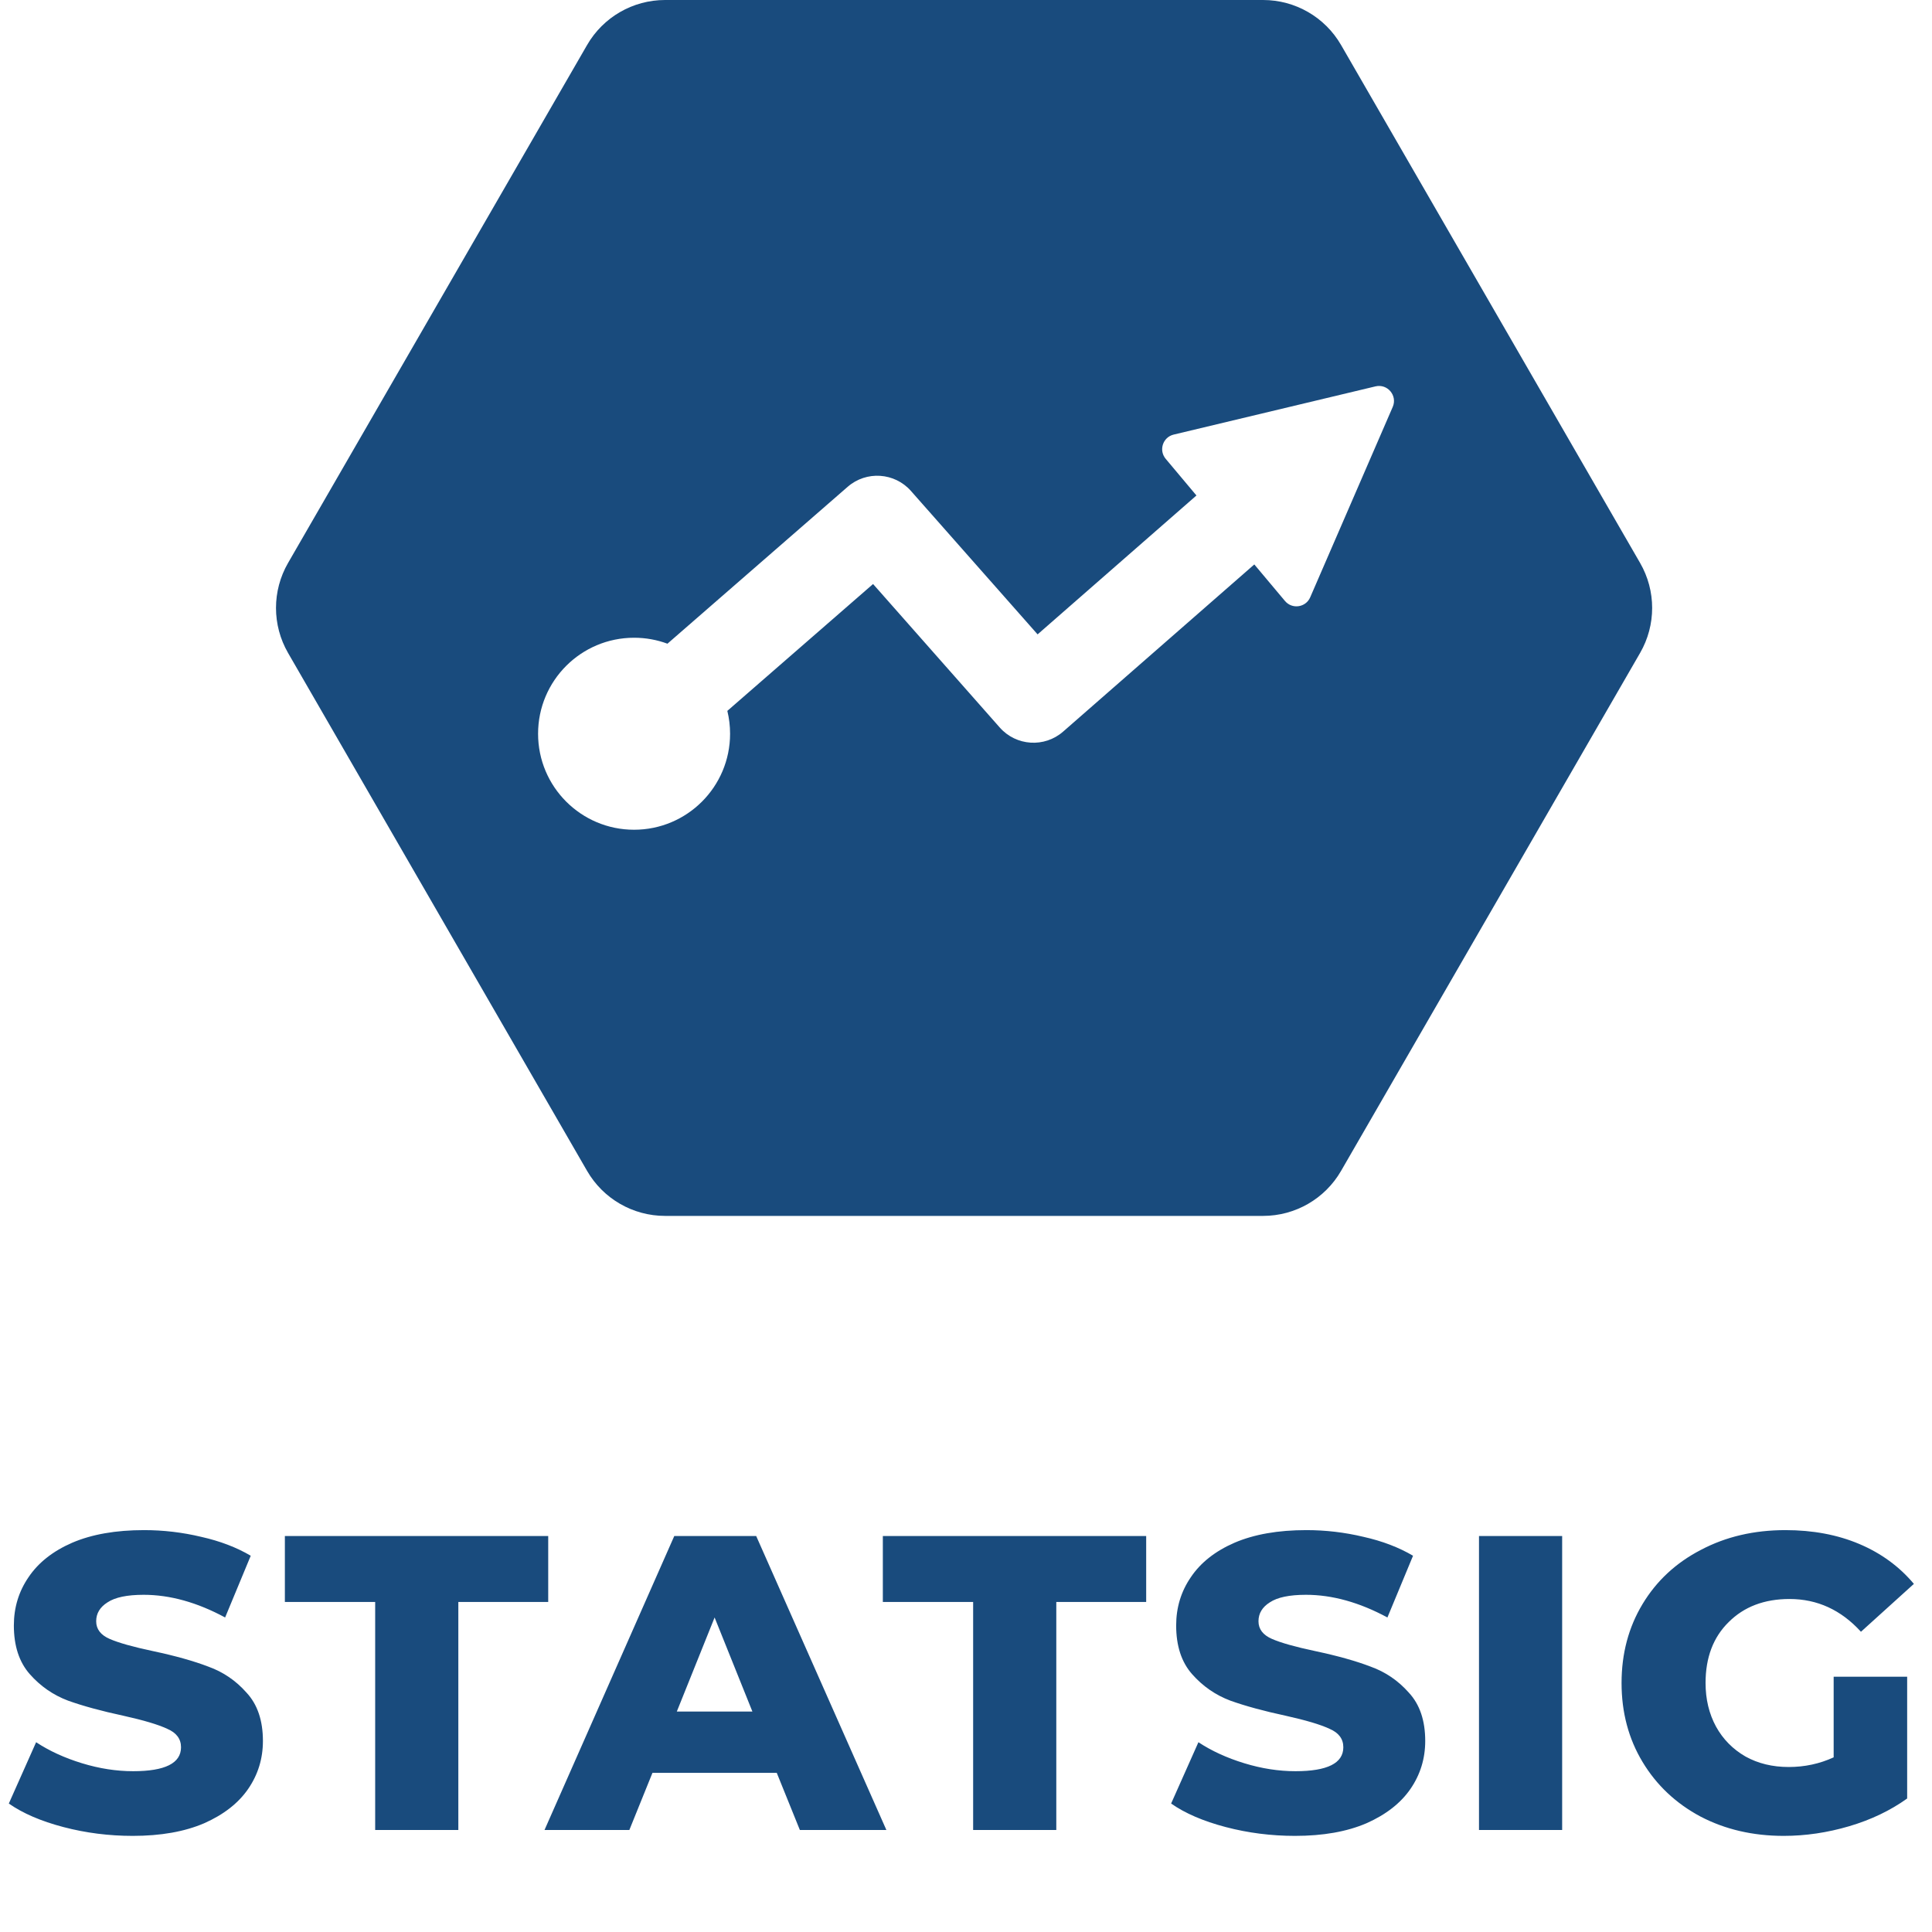
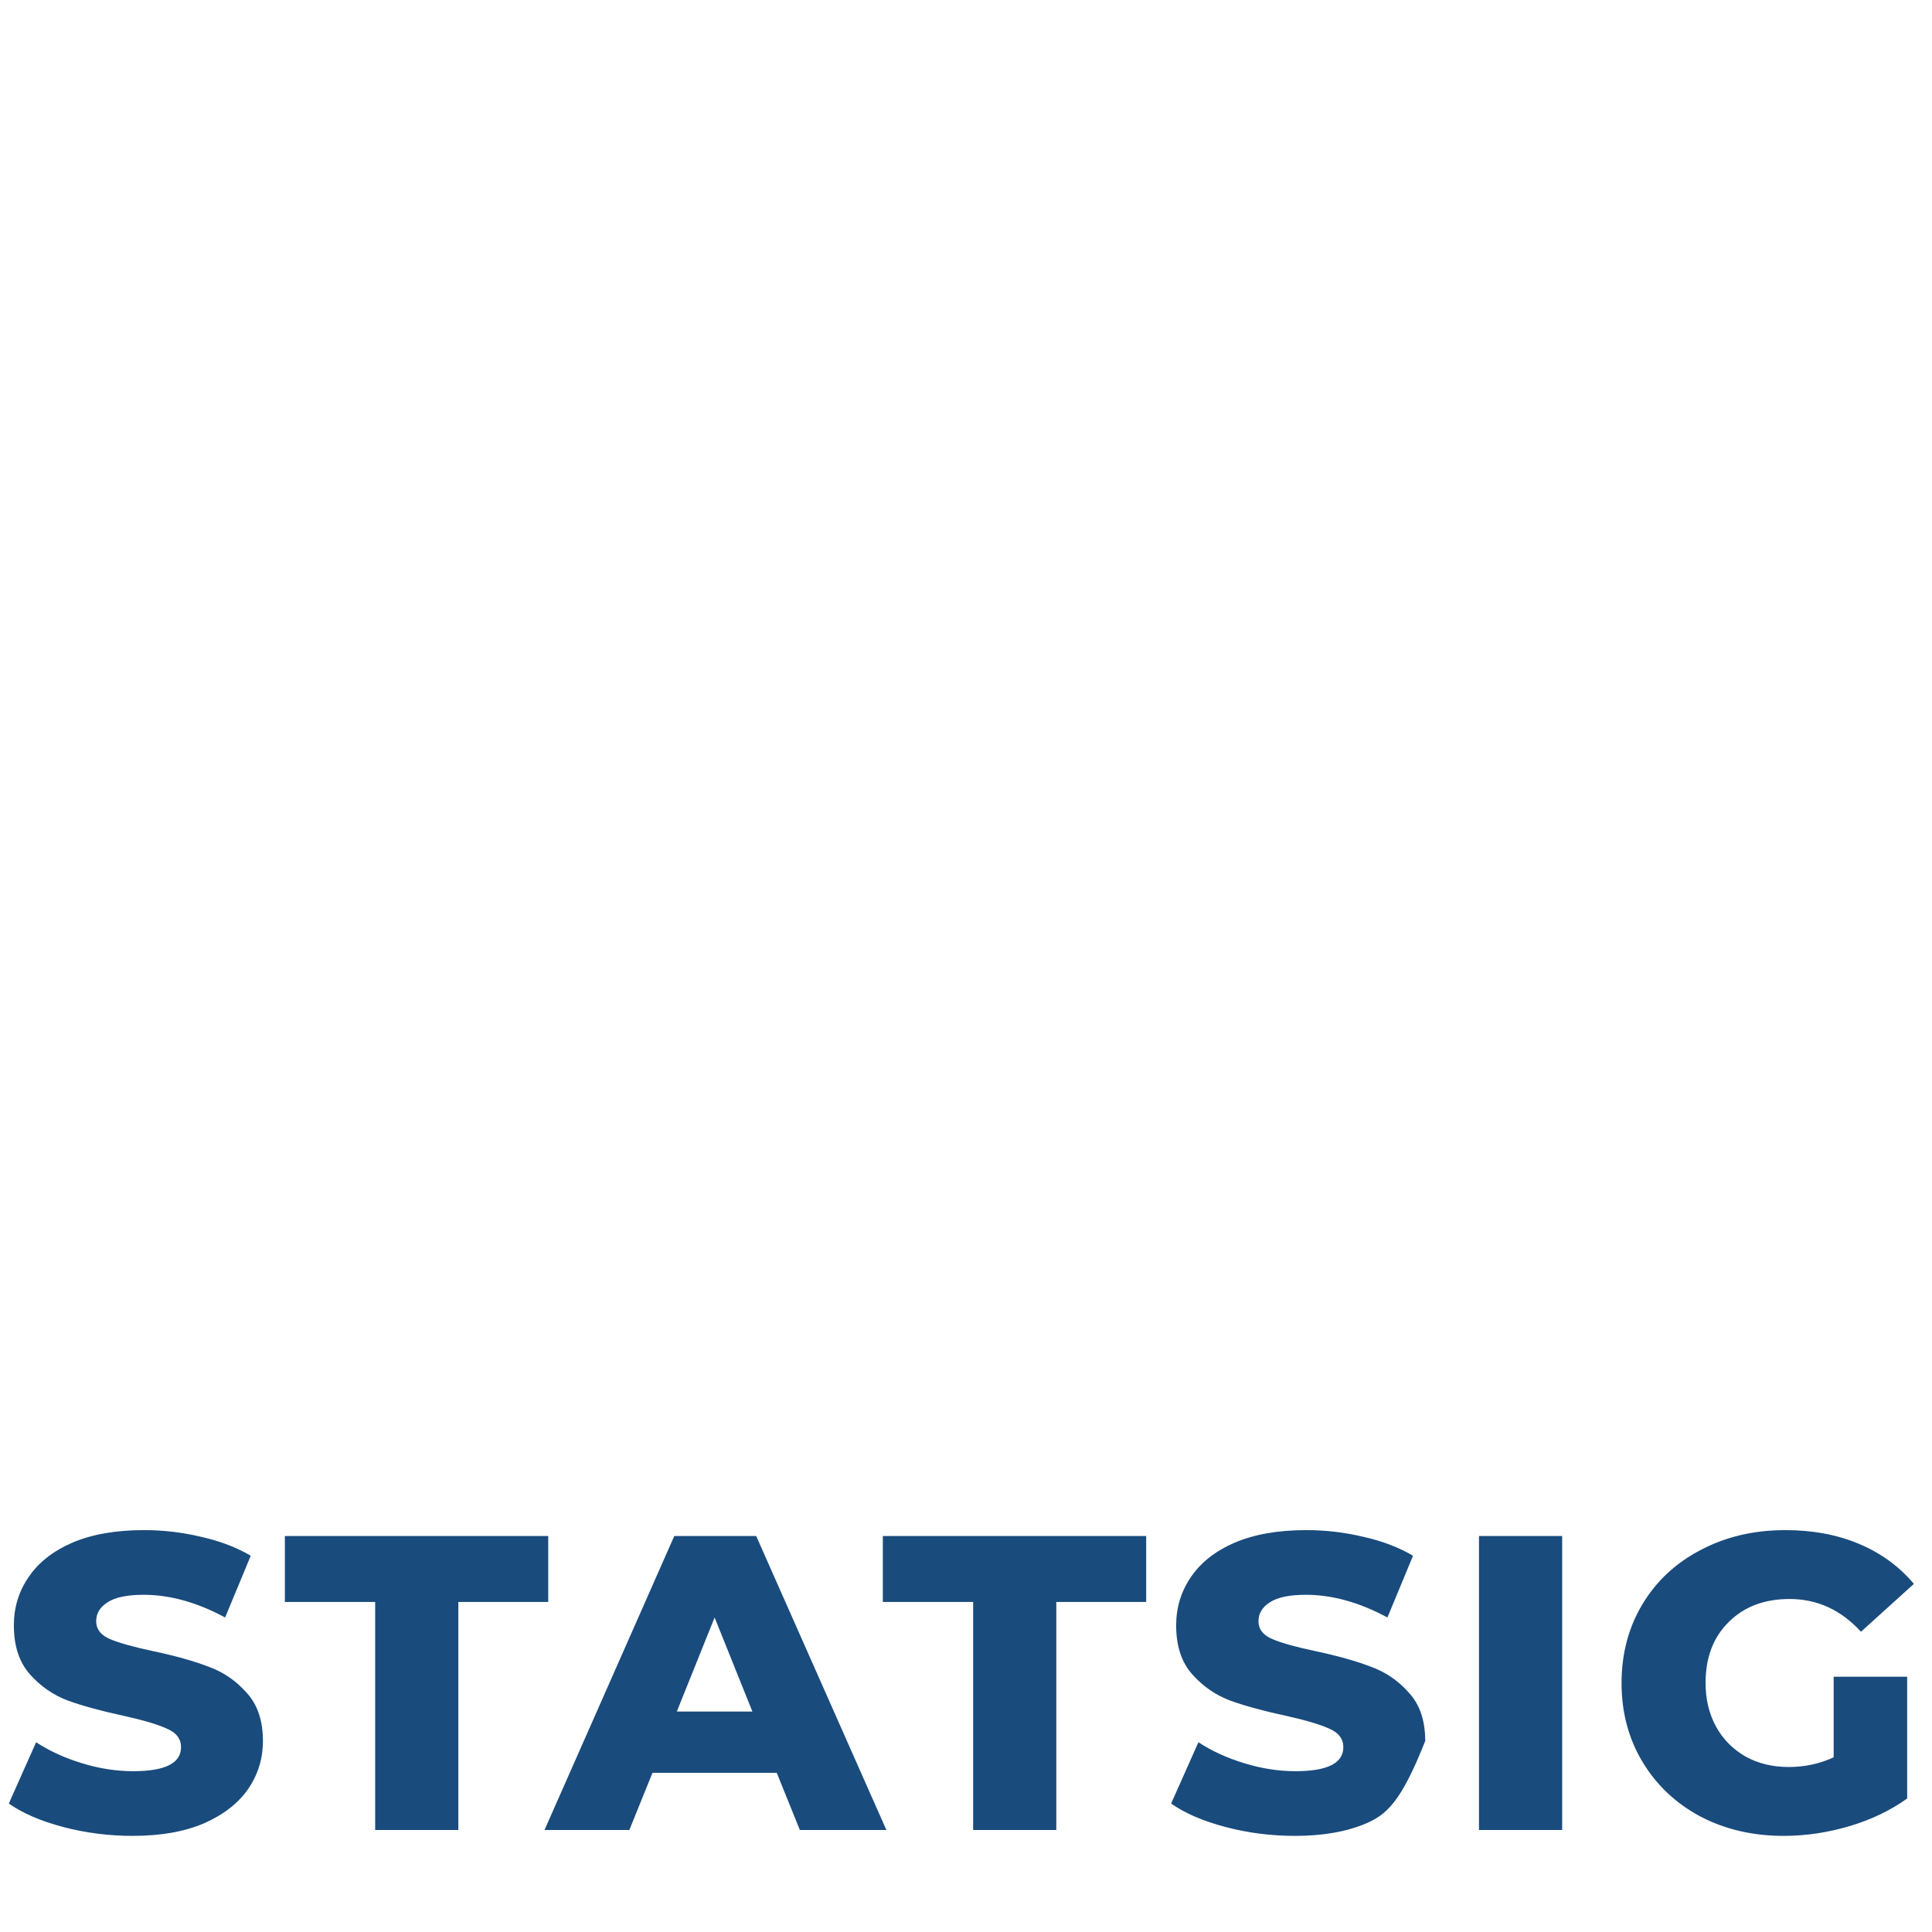
<svg xmlns="http://www.w3.org/2000/svg" width="322" height="322" viewBox="0 0 322 322" fill="none">
-   <path fill-rule="evenodd" clip-rule="evenodd" d="M273.349 108.825C276.029 104.184 276.029 98.466 273.349 93.825L223.51 7.5C220.83 2.859 215.878 -2.70142e-06 210.519 -2.93567e-06L110.84 -7.2928e-06C105.481 -7.52704e-06 100.529 2.859 97.849 7.5L48.01 93.825C45.33 98.466 45.33 104.184 48.01 108.825L97.849 195.15C100.529 199.791 105.481 202.65 110.84 202.65H210.519C215.878 202.65 220.83 199.791 223.51 195.15L273.349 108.825ZM232.122 67.822C232.941 65.932 231.251 63.918 229.247 64.396L195.614 72.431C193.806 72.862 193.085 75.046 194.28 76.469L199.407 82.58L172.933 105.73L151.826 81.826C149.098 78.736 144.388 78.427 141.28 81.133L111.241 107.283C109.509 106.64 107.635 106.29 105.68 106.29C96.843 106.29 89.68 113.453 89.68 122.29C89.68 131.126 96.843 138.29 105.68 138.29C114.516 138.29 121.68 131.126 121.68 122.29C121.68 120.977 121.521 119.701 121.223 118.48L145.511 97.336L166.629 121.254C169.361 124.348 174.08 124.653 177.188 121.935L209.051 94.073L214.16 100.162C215.355 101.586 217.63 101.255 218.369 99.549L232.122 67.822Z" fill="#194B7D" />
-   <path d="M22.12 305.98C18.153 305.98 14.303 305.49 10.57 304.51C6.837 303.53 3.803 302.223 1.47 300.59L6.02 290.37C8.213 291.817 10.757 292.983 13.65 293.87C16.543 294.757 19.39 295.2 22.19 295.2C27.51 295.2 30.17 293.87 30.17 291.21C30.17 289.81 29.4 288.783 27.86 288.13C26.367 287.43 23.94 286.707 20.58 285.96C16.893 285.167 13.813 284.327 11.34 283.44C8.867 282.507 6.743 281.037 4.97 279.03C3.197 277.023 2.31 274.317 2.31 270.91C2.31 267.923 3.127 265.24 4.76 262.86C6.393 260.433 8.82 258.52 12.04 257.12C15.307 255.72 19.297 255.02 24.01 255.02C27.23 255.02 30.403 255.393 33.53 256.14C36.657 256.84 39.41 257.89 41.79 259.29L37.52 269.58C32.853 267.06 28.327 265.8 23.94 265.8C21.187 265.8 19.18 266.22 17.92 267.06C16.66 267.853 16.03 268.903 16.03 270.21C16.03 271.517 16.777 272.497 18.27 273.15C19.763 273.803 22.167 274.48 25.48 275.18C29.213 275.973 32.293 276.837 34.72 277.77C37.193 278.657 39.317 280.103 41.09 282.11C42.91 284.07 43.82 286.753 43.82 290.16C43.82 293.1 43.003 295.76 41.37 298.14C39.737 300.52 37.287 302.433 34.02 303.88C30.753 305.28 26.787 305.98 22.12 305.98ZM62.529 266.99H47.479V256H91.369V266.99H76.389V305H62.529V266.99ZM129.461 295.48H108.741L104.891 305H90.751L112.381 256H126.031L147.731 305H133.311L129.461 295.48ZM125.401 285.26L119.101 269.58L112.801 285.26H125.401ZM162.19 266.99H147.14V256H191.03V266.99H176.05V305H162.19V266.99ZM215.837 305.98C211.87 305.98 208.02 305.49 204.287 304.51C200.553 303.53 197.52 302.223 195.187 300.59L199.737 290.37C201.93 291.817 204.473 292.983 207.367 293.87C210.26 294.757 213.107 295.2 215.907 295.2C221.227 295.2 223.887 293.87 223.887 291.21C223.887 289.81 223.117 288.783 221.577 288.13C220.083 287.43 217.657 286.707 214.297 285.96C210.61 285.167 207.53 284.327 205.057 283.44C202.583 282.507 200.46 281.037 198.687 279.03C196.913 277.023 196.027 274.317 196.027 270.91C196.027 267.923 196.843 265.24 198.477 262.86C200.11 260.433 202.537 258.52 205.757 257.12C209.023 255.72 213.013 255.02 217.727 255.02C220.947 255.02 224.12 255.393 227.247 256.14C230.373 256.84 233.127 257.89 235.507 259.29L231.237 269.58C226.57 267.06 222.043 265.8 217.657 265.8C214.903 265.8 212.897 266.22 211.637 267.06C210.377 267.853 209.747 268.903 209.747 270.21C209.747 271.517 210.493 272.497 211.987 273.15C213.48 273.803 215.883 274.48 219.197 275.18C222.93 275.973 226.01 276.837 228.437 277.77C230.91 278.657 233.033 280.103 234.807 282.11C236.627 284.07 237.537 286.753 237.537 290.16C237.537 293.1 236.72 295.76 235.087 298.14C233.453 300.52 231.003 302.433 227.737 303.88C224.47 305.28 220.503 305.98 215.837 305.98ZM246.499 256H260.359V305H246.499V256ZM305.61 279.45H317.86V299.75C315.06 301.757 311.84 303.297 308.2 304.37C304.56 305.443 300.92 305.98 297.28 305.98C292.146 305.98 287.526 304.907 283.42 302.76C279.313 300.567 276.093 297.533 273.76 293.66C271.426 289.787 270.26 285.4 270.26 280.5C270.26 275.6 271.426 271.213 273.76 267.34C276.093 263.467 279.336 260.457 283.49 258.31C287.643 256.117 292.333 255.02 297.56 255.02C302.133 255.02 306.24 255.79 309.88 257.33C313.52 258.87 316.553 261.087 318.98 263.98L310.16 271.96C306.846 268.32 302.88 266.5 298.26 266.5C294.06 266.5 290.676 267.783 288.11 270.35C285.543 272.87 284.26 276.253 284.26 280.5C284.26 283.207 284.843 285.633 286.01 287.78C287.176 289.88 288.81 291.537 290.91 292.75C293.01 293.917 295.413 294.5 298.12 294.5C300.78 294.5 303.276 293.963 305.61 292.89V279.45Z" fill="#194B7D" />
+   <path d="M22.12 305.98C18.153 305.98 14.303 305.49 10.57 304.51C6.837 303.53 3.803 302.223 1.47 300.59L6.02 290.37C8.213 291.817 10.757 292.983 13.65 293.87C16.543 294.757 19.39 295.2 22.19 295.2C27.51 295.2 30.17 293.87 30.17 291.21C30.17 289.81 29.4 288.783 27.86 288.13C26.367 287.43 23.94 286.707 20.58 285.96C16.893 285.167 13.813 284.327 11.34 283.44C8.867 282.507 6.743 281.037 4.97 279.03C3.197 277.023 2.31 274.317 2.31 270.91C2.31 267.923 3.127 265.24 4.76 262.86C6.393 260.433 8.82 258.52 12.04 257.12C15.307 255.72 19.297 255.02 24.01 255.02C27.23 255.02 30.403 255.393 33.53 256.14C36.657 256.84 39.41 257.89 41.79 259.29L37.52 269.58C32.853 267.06 28.327 265.8 23.94 265.8C21.187 265.8 19.18 266.22 17.92 267.06C16.66 267.853 16.03 268.903 16.03 270.21C16.03 271.517 16.777 272.497 18.27 273.15C19.763 273.803 22.167 274.48 25.48 275.18C29.213 275.973 32.293 276.837 34.72 277.77C37.193 278.657 39.317 280.103 41.09 282.11C42.91 284.07 43.82 286.753 43.82 290.16C43.82 293.1 43.003 295.76 41.37 298.14C39.737 300.52 37.287 302.433 34.02 303.88C30.753 305.28 26.787 305.98 22.12 305.98ZM62.529 266.99H47.479V256H91.369V266.99H76.389V305H62.529V266.99ZM129.461 295.48H108.741L104.891 305H90.751L112.381 256H126.031L147.731 305H133.311L129.461 295.48ZM125.401 285.26L119.101 269.58L112.801 285.26H125.401ZM162.19 266.99H147.14V256H191.03V266.99H176.05V305H162.19V266.99ZM215.837 305.98C211.87 305.98 208.02 305.49 204.287 304.51C200.553 303.53 197.52 302.223 195.187 300.59L199.737 290.37C201.93 291.817 204.473 292.983 207.367 293.87C210.26 294.757 213.107 295.2 215.907 295.2C221.227 295.2 223.887 293.87 223.887 291.21C223.887 289.81 223.117 288.783 221.577 288.13C220.083 287.43 217.657 286.707 214.297 285.96C210.61 285.167 207.53 284.327 205.057 283.44C202.583 282.507 200.46 281.037 198.687 279.03C196.913 277.023 196.027 274.317 196.027 270.91C196.027 267.923 196.843 265.24 198.477 262.86C200.11 260.433 202.537 258.52 205.757 257.12C209.023 255.72 213.013 255.02 217.727 255.02C220.947 255.02 224.12 255.393 227.247 256.14C230.373 256.84 233.127 257.89 235.507 259.29L231.237 269.58C226.57 267.06 222.043 265.8 217.657 265.8C214.903 265.8 212.897 266.22 211.637 267.06C210.377 267.853 209.747 268.903 209.747 270.21C209.747 271.517 210.493 272.497 211.987 273.15C213.48 273.803 215.883 274.48 219.197 275.18C222.93 275.973 226.01 276.837 228.437 277.77C230.91 278.657 233.033 280.103 234.807 282.11C236.627 284.07 237.537 286.753 237.537 290.16C233.453 300.52 231.003 302.433 227.737 303.88C224.47 305.28 220.503 305.98 215.837 305.98ZM246.499 256H260.359V305H246.499V256ZM305.61 279.45H317.86V299.75C315.06 301.757 311.84 303.297 308.2 304.37C304.56 305.443 300.92 305.98 297.28 305.98C292.146 305.98 287.526 304.907 283.42 302.76C279.313 300.567 276.093 297.533 273.76 293.66C271.426 289.787 270.26 285.4 270.26 280.5C270.26 275.6 271.426 271.213 273.76 267.34C276.093 263.467 279.336 260.457 283.49 258.31C287.643 256.117 292.333 255.02 297.56 255.02C302.133 255.02 306.24 255.79 309.88 257.33C313.52 258.87 316.553 261.087 318.98 263.98L310.16 271.96C306.846 268.32 302.88 266.5 298.26 266.5C294.06 266.5 290.676 267.783 288.11 270.35C285.543 272.87 284.26 276.253 284.26 280.5C284.26 283.207 284.843 285.633 286.01 287.78C287.176 289.88 288.81 291.537 290.91 292.75C293.01 293.917 295.413 294.5 298.12 294.5C300.78 294.5 303.276 293.963 305.61 292.89V279.45Z" fill="#194B7D" />
</svg>